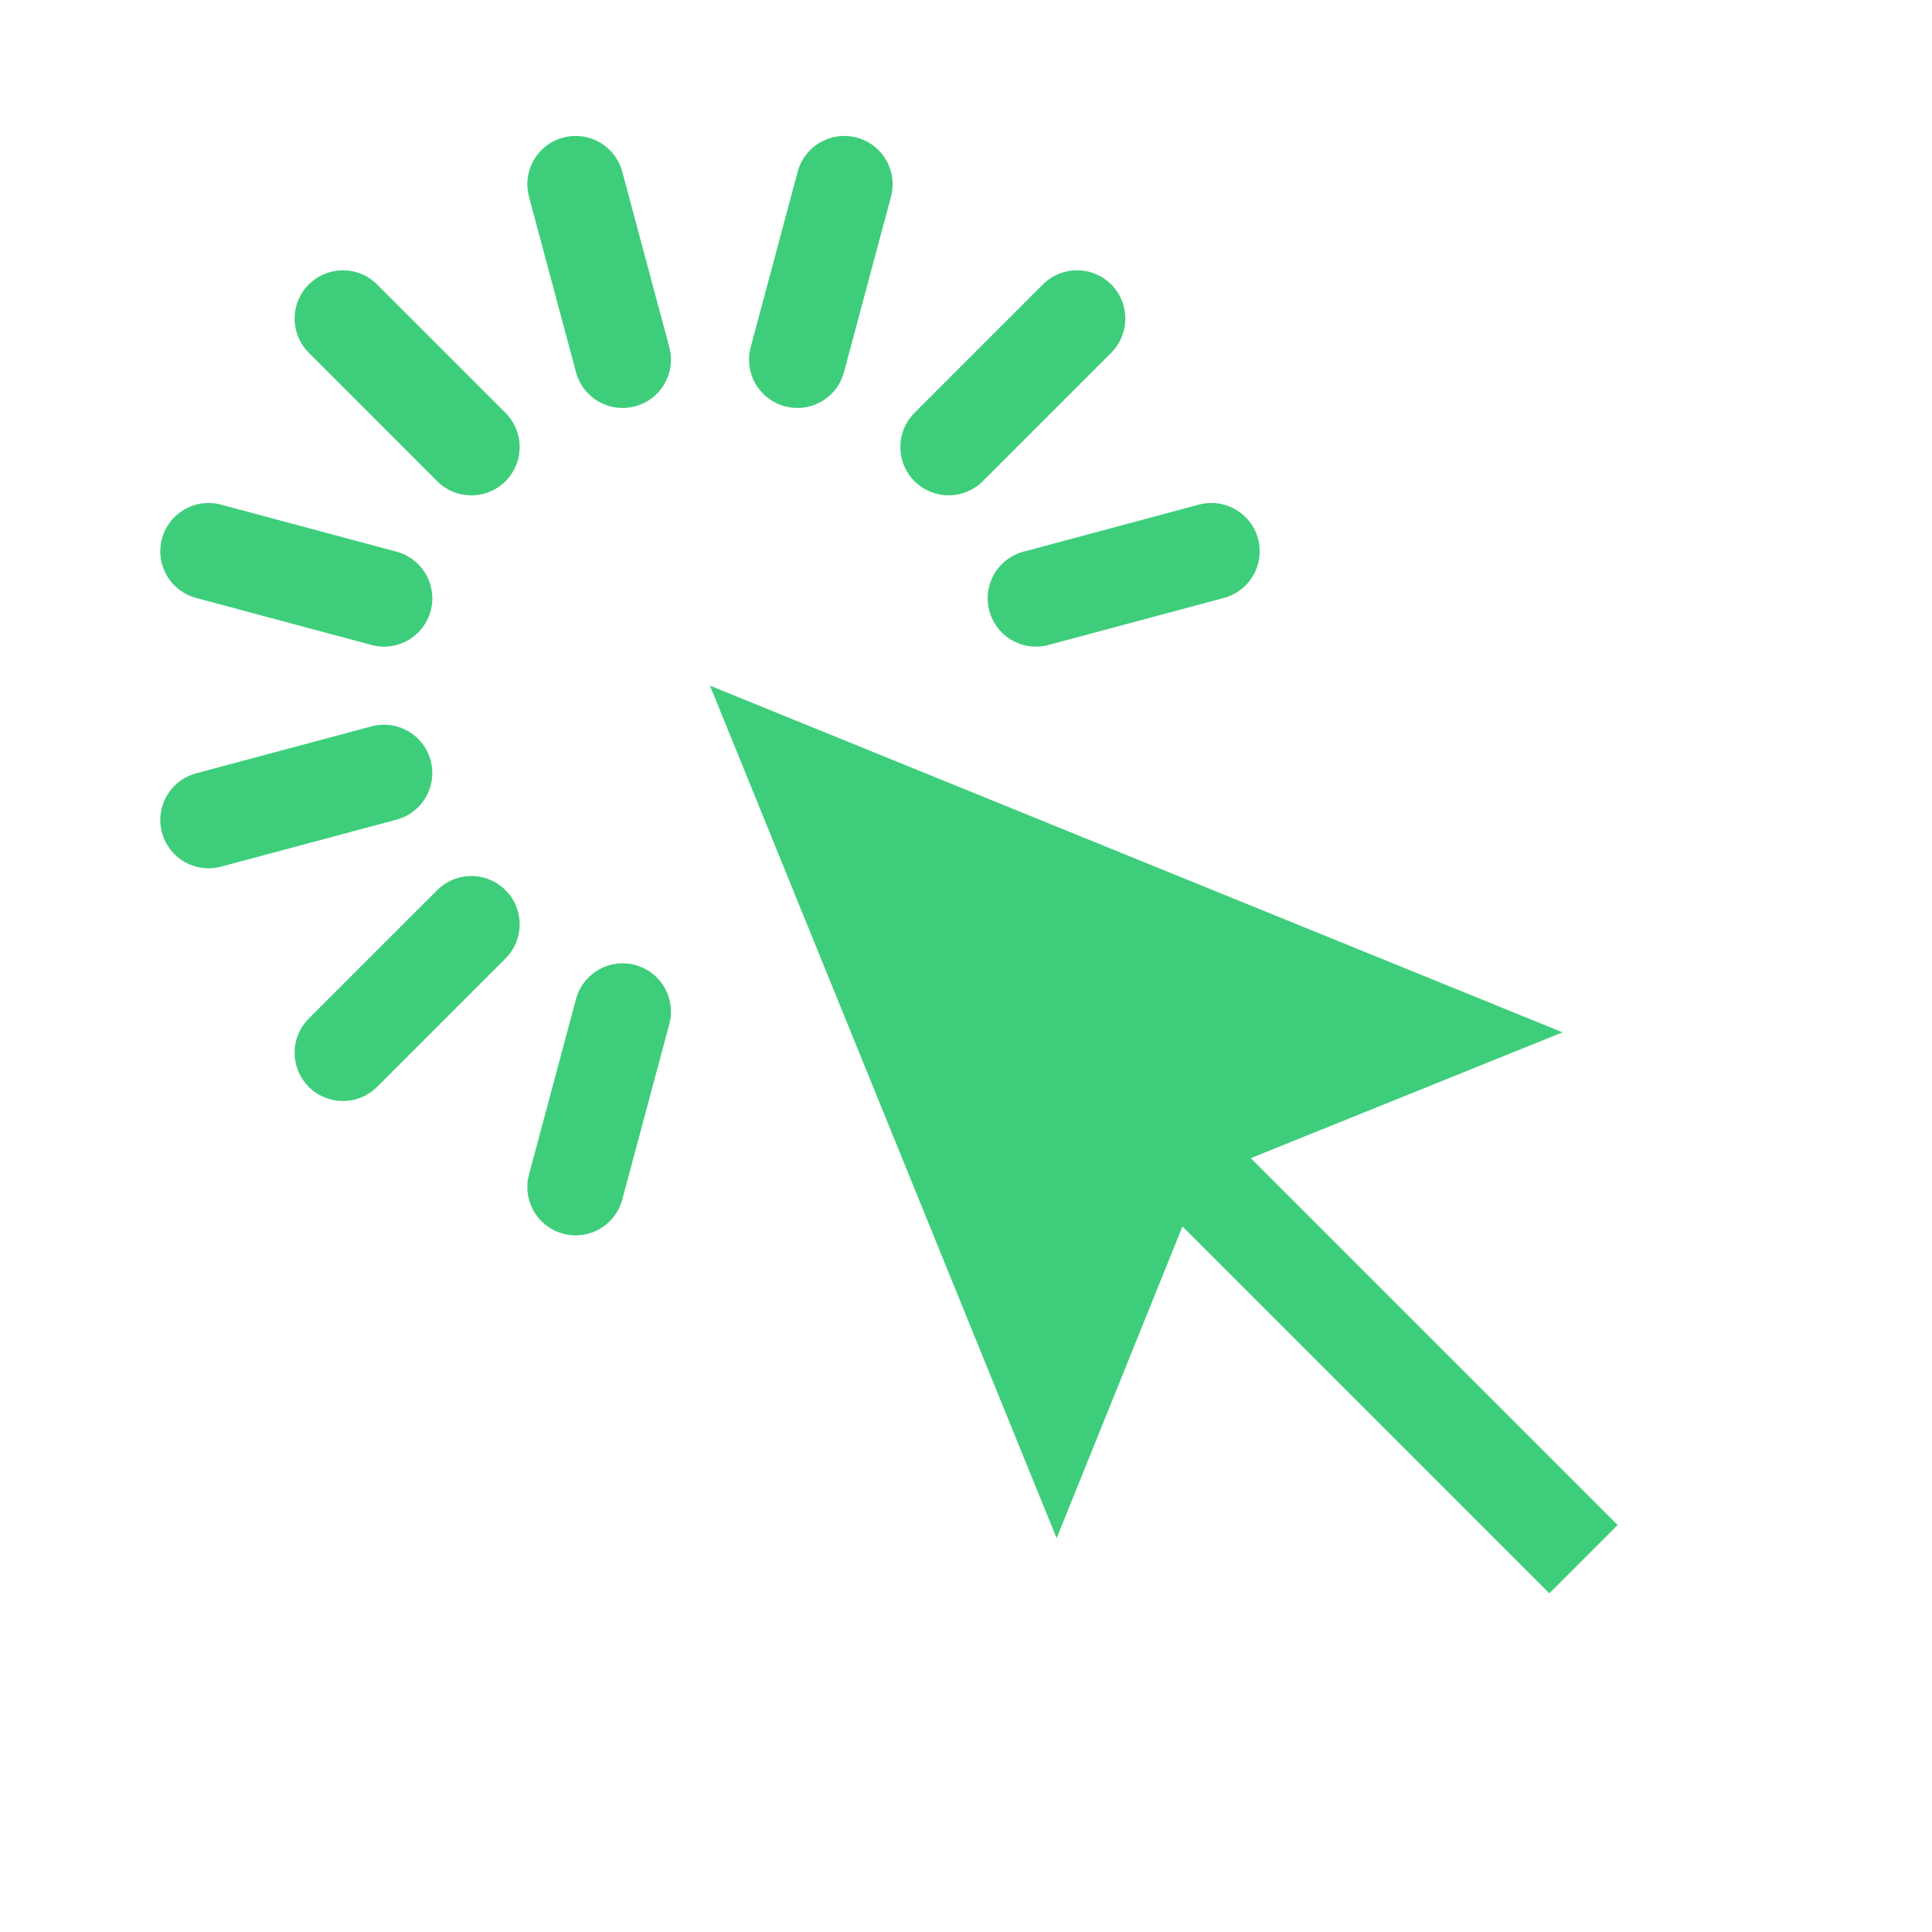
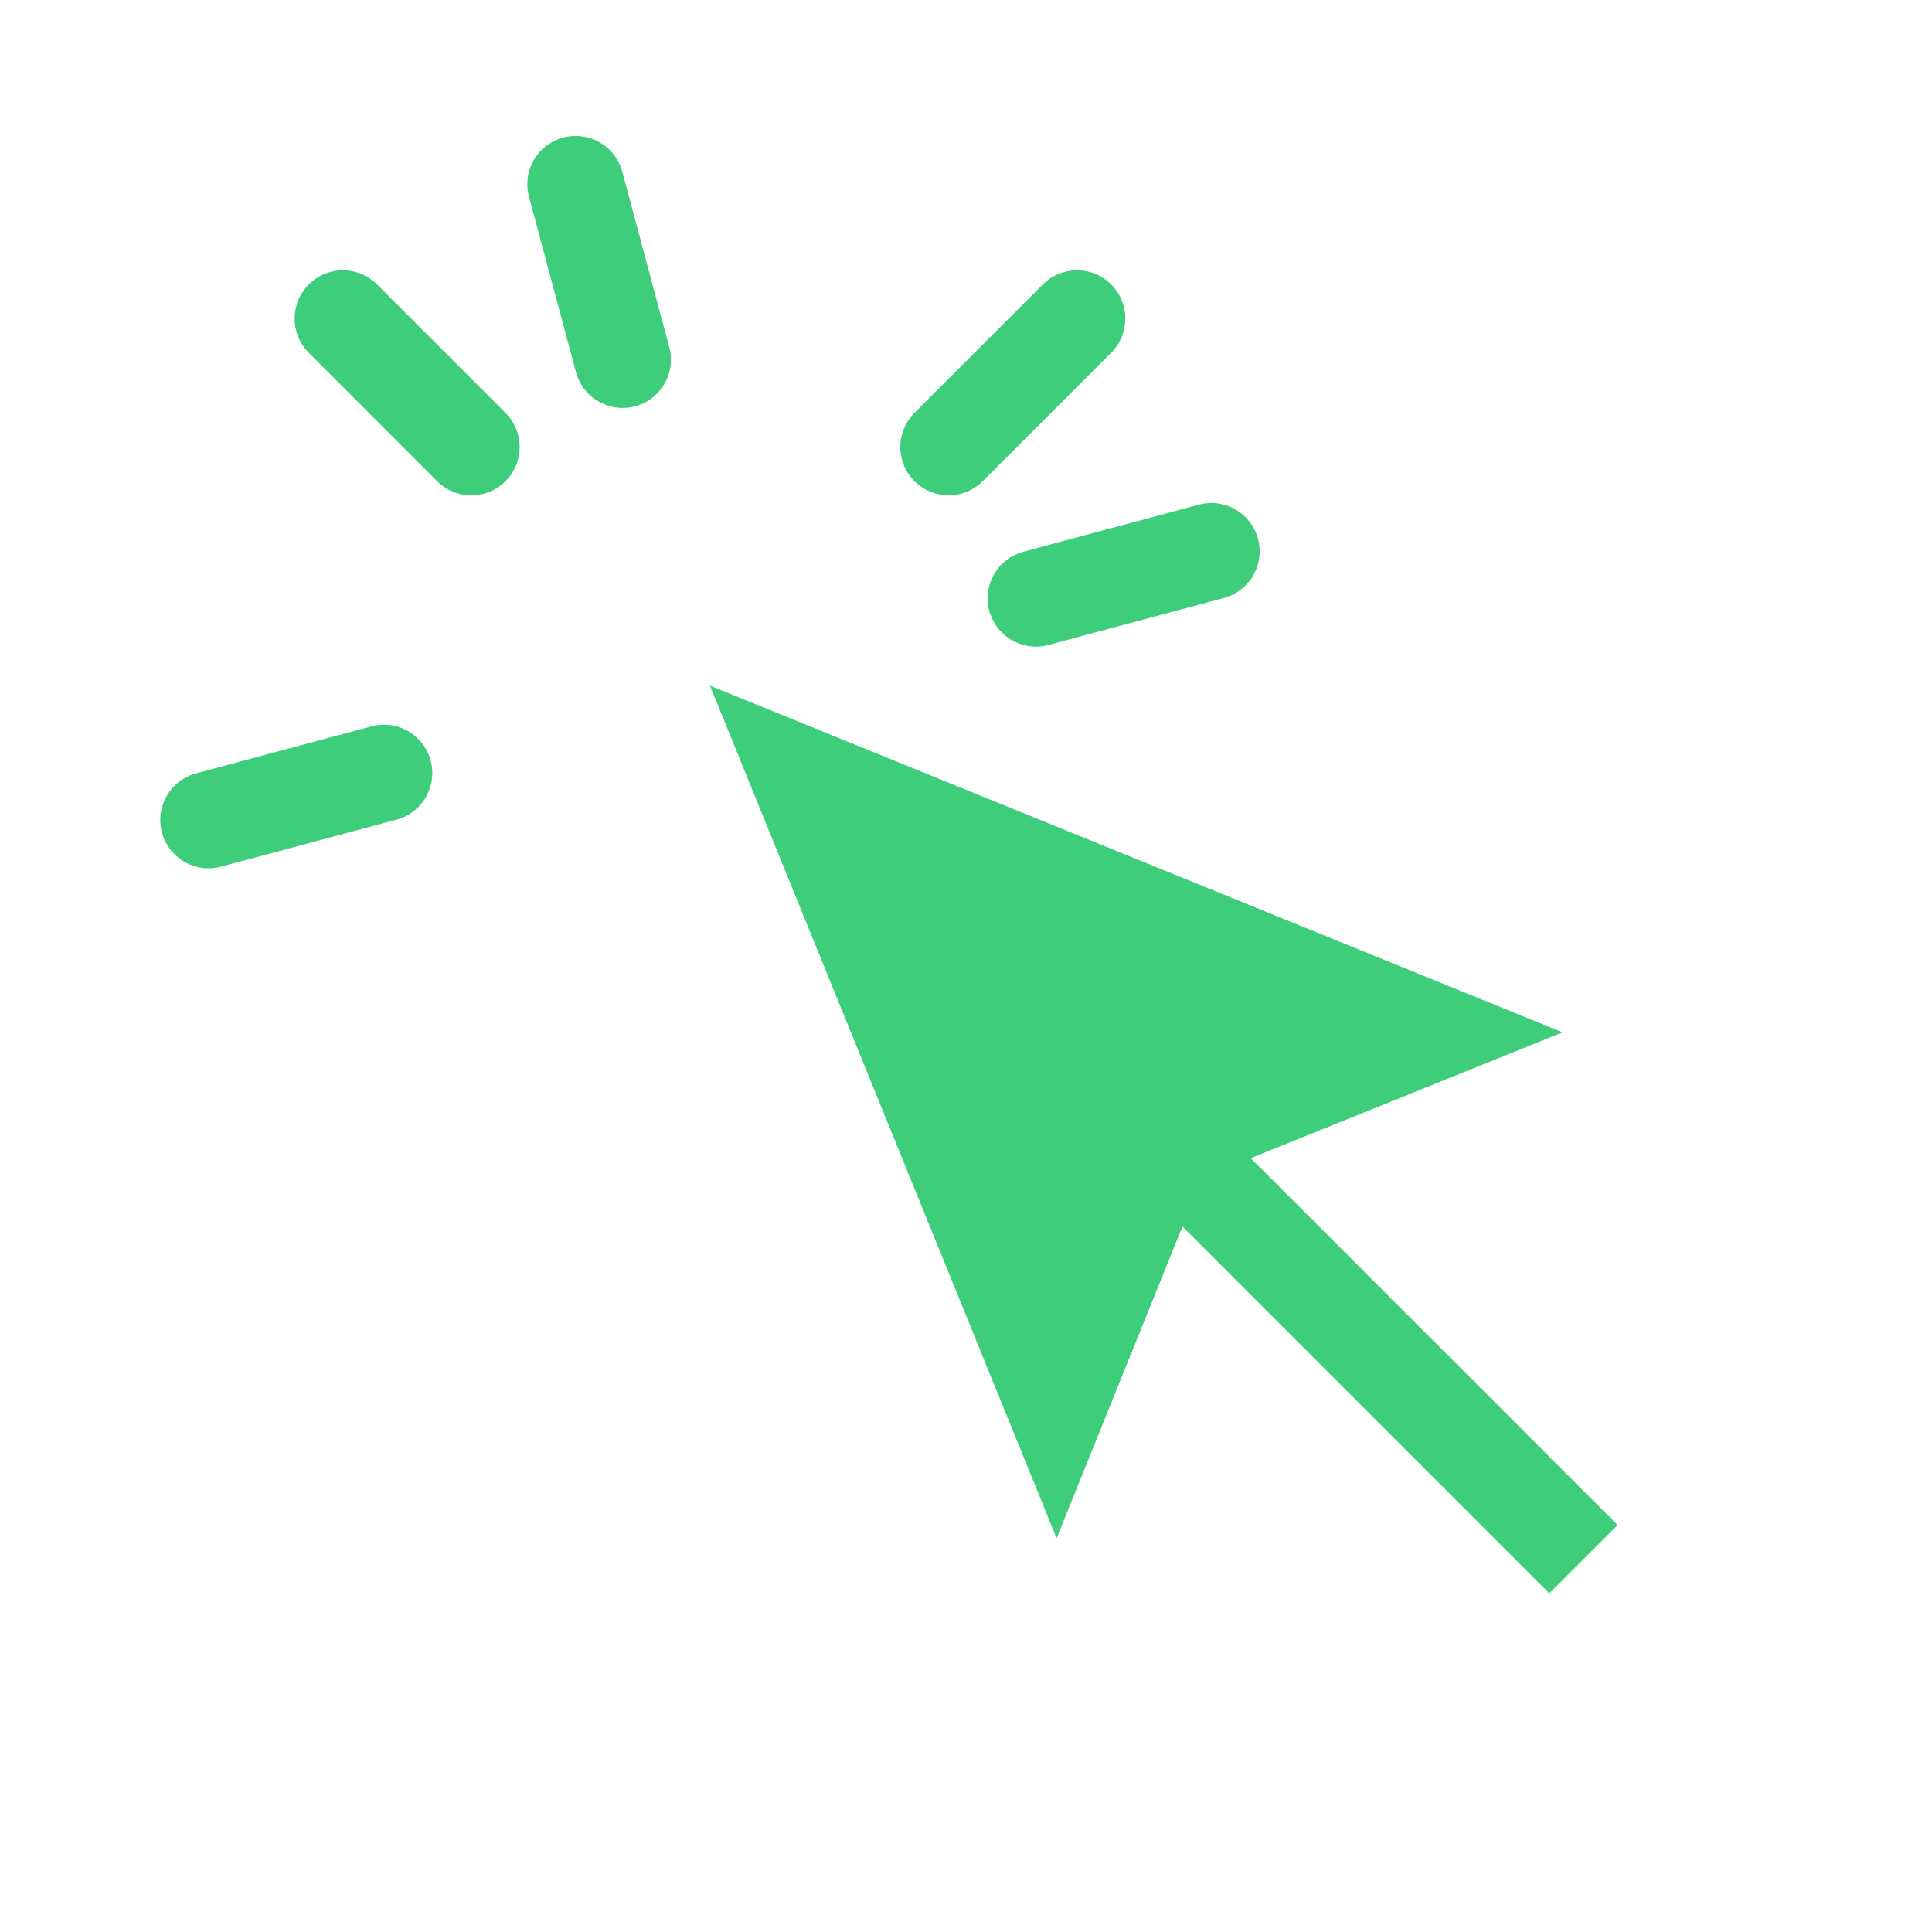
<svg xmlns="http://www.w3.org/2000/svg" version="1.1" x="0px" y="0px" viewBox="0 0 100 100" enable-background="new 0 0 100 100" xml:space="preserve" aria-hidden="true" width="100px" height="100px" style="fill:url(#CerosGradient_id328be5b76);">
  <defs>
    <linearGradient class="cerosgradient" data-cerosgradient="true" id="CerosGradient_id328be5b76" gradientUnits="userSpaceOnUse" x1="50%" y1="100%" x2="50%" y2="0%">
      <stop offset="0%" stop-color="#3ECE7B" />
      <stop offset="100%" stop-color="#3ECE7B" />
    </linearGradient>
    <linearGradient />
  </defs>
  <polygon points="83.729,78.935 64.74,59.946 80.877,53.433 36.748,35.489 54.691,79.618 61.205,63.481 80.193,82.47 " style="fill:url(#CerosGradient_id328be5b76);" />
  <line fill="none" stroke="#000000" stroke-width="5" stroke-linecap="round" stroke-miterlimit="10" x1="24.397" y1="23.139" x2="17.75" y2="16.491" style="stroke:url(#CerosGradient_id328be5b76);" />
-   <line fill="none" stroke="#000000" stroke-width="5" stroke-linecap="round" stroke-miterlimit="10" x1="19.876" y1="30.969" x2="10.796" y2="28.535" style="stroke:url(#CerosGradient_id328be5b76);" />
  <line fill="none" stroke="#000000" stroke-width="5" stroke-linecap="round" stroke-miterlimit="10" x1="19.876" y1="40.011" x2="10.796" y2="42.443" style="stroke:url(#CerosGradient_id328be5b76);" />
-   <line fill="none" stroke="#000000" stroke-width="5" stroke-linecap="round" stroke-miterlimit="10" x1="24.397" y1="47.842" x2="17.749" y2="54.488" style="stroke:url(#CerosGradient_id328be5b76);" />
-   <line fill="none" stroke="#000000" stroke-width="5" stroke-linecap="round" stroke-miterlimit="10" x1="32.228" y1="52.362" x2="29.794" y2="61.442" style="stroke:url(#CerosGradient_id328be5b76);" />
  <line fill="none" stroke="#000000" stroke-width="5" stroke-linecap="round" stroke-miterlimit="10" x1="53.622" y1="30.969" x2="62.701" y2="28.535" style="stroke:url(#CerosGradient_id328be5b76);" />
  <line fill="none" stroke="#000000" stroke-width="5" stroke-linecap="round" stroke-miterlimit="10" x1="49.101" y1="23.138" x2="55.747" y2="16.49" style="stroke:url(#CerosGradient_id328be5b76);" />
-   <line fill="none" stroke="#000000" stroke-width="5" stroke-linecap="round" stroke-miterlimit="10" x1="41.27" y1="18.616" x2="43.702" y2="9.536" style="stroke:url(#CerosGradient_id328be5b76);" />
  <line fill="none" stroke="#000000" stroke-width="5" stroke-linecap="round" stroke-miterlimit="10" x1="32.228" y1="18.616" x2="29.794" y2="9.536" style="stroke:url(#CerosGradient_id328be5b76);" />
</svg>